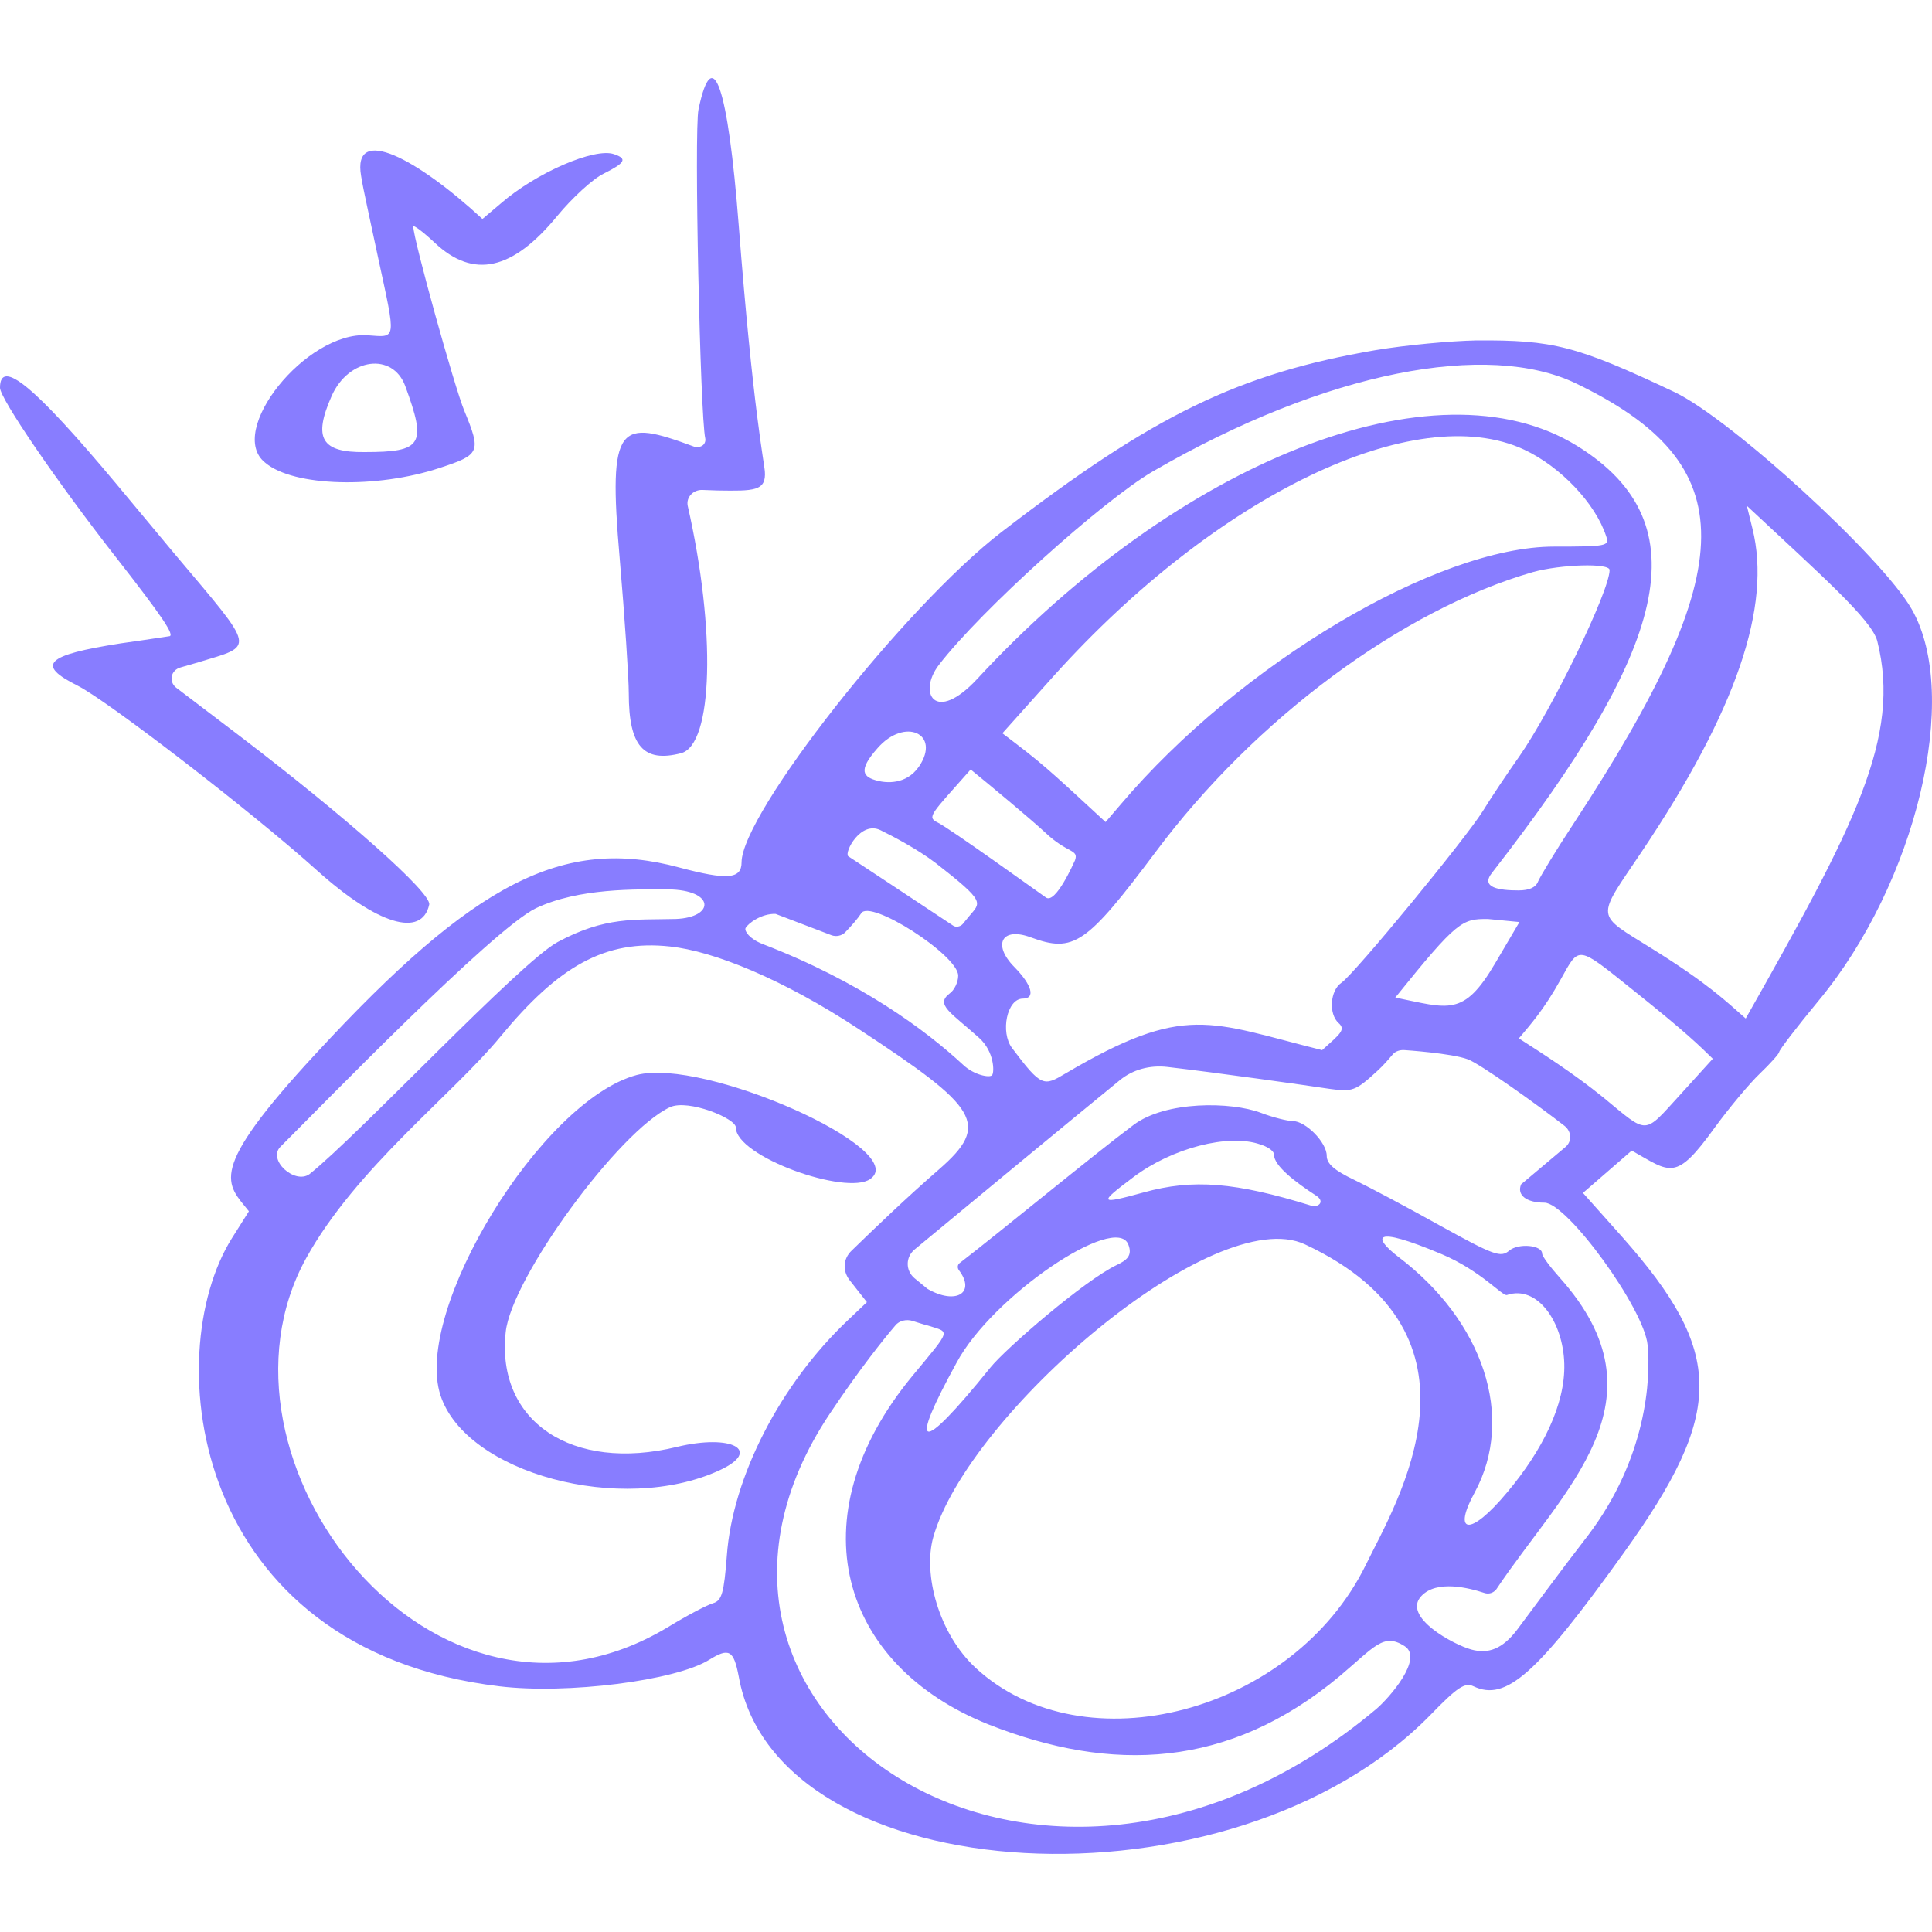
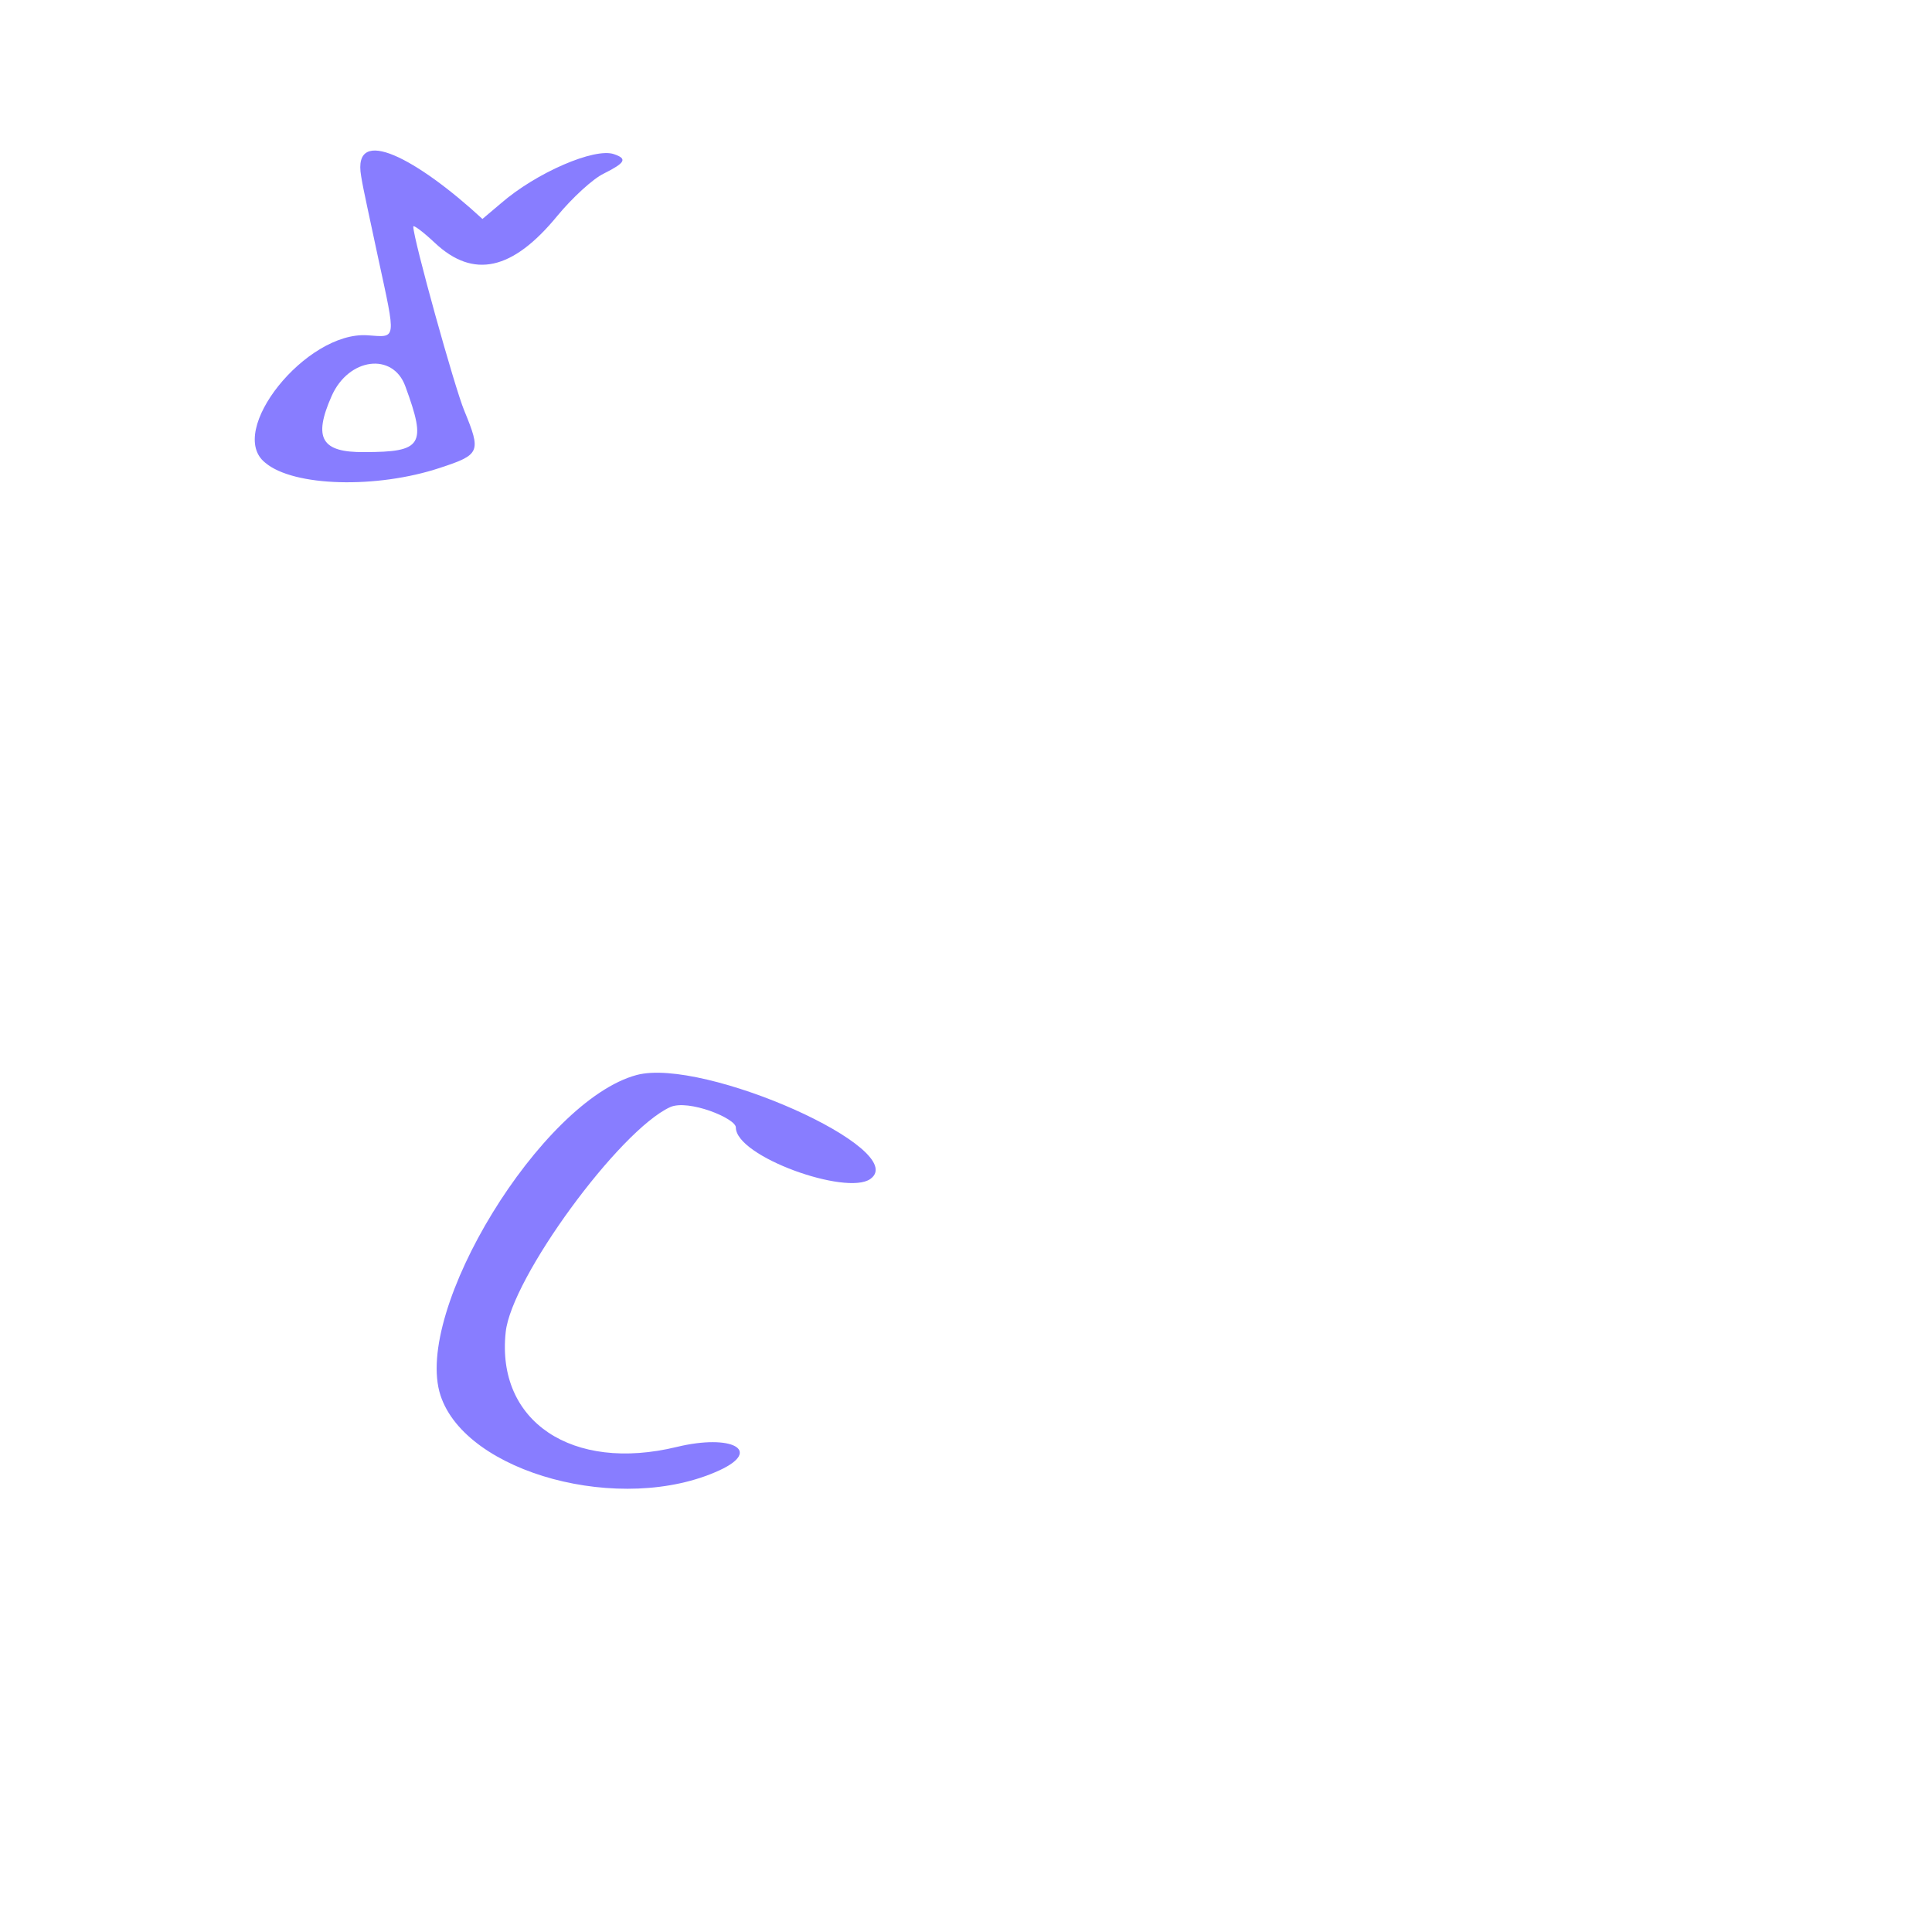
<svg xmlns="http://www.w3.org/2000/svg" width="24" height="24" viewBox="0 0 24 24" fill="none">
-   <path d="M7.698 6.936C7.761 7.671 7.811 8.425 7.811 8.615C7.811 9.268 7.994 9.477 8.459 9.357C8.86 9.255 8.895 7.829 8.543 6.283C8.522 6.181 8.606 6.086 8.719 6.086L8.916 6.093C9.36 6.099 9.522 6.105 9.501 5.852C9.494 5.75 9.353 5.079 9.177 2.803C9.043 1.067 8.853 0.516 8.677 1.359C8.621 1.625 8.698 5.174 8.761 5.446C8.768 5.478 8.754 5.516 8.726 5.535C8.698 5.554 8.656 5.56 8.621 5.548C7.691 5.205 7.55 5.237 7.698 6.936Z" fill="#887DFF" />
  <path d="M5.465 5.812C5.965 5.648 5.979 5.616 5.768 5.103C5.648 4.817 5.134 2.967 5.134 2.815C5.134 2.789 5.254 2.878 5.402 3.017C5.881 3.467 6.367 3.36 6.923 2.682C7.106 2.46 7.367 2.219 7.501 2.156C7.768 2.022 7.796 1.972 7.627 1.915C7.388 1.832 6.662 2.143 6.219 2.529L5.993 2.72C5.19 1.978 4.373 1.534 4.486 2.187C4.514 2.365 4.585 2.669 4.697 3.201C4.923 4.247 4.93 4.19 4.564 4.165C3.803 4.114 2.803 5.362 3.296 5.749C3.648 6.047 4.683 6.072 5.465 5.812ZM4.12 4.919C4.331 4.443 4.881 4.374 5.035 4.798C5.303 5.527 5.247 5.616 4.528 5.616C3.993 5.622 3.887 5.445 4.12 4.919Z" fill="#887DFF" />
-   <path d="M5.332 11.237C5.36 11.091 4.303 10.153 2.965 9.133L2.19 8.544C2.092 8.468 2.12 8.322 2.247 8.29L2.465 8.227C3.169 8.011 3.191 8.094 2.176 6.889L1.437 6.002C0.43 4.798 0 4.443 0 4.817C0 4.95 0.697 5.971 1.43 6.909C2.014 7.656 2.183 7.904 2.099 7.904C2.092 7.904 1.817 7.948 1.5 7.992C0.563 8.138 0.444 8.258 0.965 8.518C1.331 8.702 3.12 10.077 3.937 10.812C4.684 11.484 5.24 11.655 5.332 11.237Z" fill="#887DFF" />
-   <path d="M23.749 7.569C23.383 6.923 21.495 5.199 20.798 4.869C19.58 4.293 19.291 4.223 18.34 4.229C18.023 4.235 17.467 4.286 17.086 4.35C15.389 4.641 14.332 5.154 12.445 6.606C11.241 7.531 9.212 10.111 9.212 10.713C9.212 10.922 9.029 10.934 8.437 10.776C7.001 10.389 5.895 10.953 3.923 13.089C2.549 14.572 2.817 14.699 3.092 15.047L2.88 15.383C1.972 16.835 2.366 20.491 6.205 20.948C7.043 21.049 8.395 20.878 8.811 20.618C9.057 20.466 9.114 20.498 9.177 20.827C9.656 23.515 15.304 23.825 17.77 21.303C18.108 20.954 18.199 20.897 18.305 20.948C18.706 21.138 19.087 20.802 20.164 19.3C21.432 17.538 21.425 16.803 20.15 15.364L19.664 14.819L20.27 14.293C20.756 14.566 20.812 14.686 21.305 14.002C21.481 13.761 21.735 13.457 21.862 13.336C21.988 13.216 22.101 13.089 22.101 13.07C22.101 13.045 22.319 12.76 22.587 12.436C23.805 10.972 24.362 8.64 23.749 7.569ZM11.663 8.26C12.184 7.582 13.692 6.225 14.318 5.858C16.495 4.597 18.488 4.242 19.573 4.761C21.664 5.769 21.65 7.024 19.544 10.237C19.326 10.567 19.136 10.884 19.108 10.947C19.079 11.023 19.002 11.061 18.861 11.061C18.629 11.061 18.382 11.029 18.537 10.839C20.692 8.07 21.157 6.511 19.594 5.541C17.826 4.445 14.628 5.744 12.142 8.431C11.614 9.001 11.396 8.608 11.663 8.26ZM16.629 12.709C16.72 12.791 16.65 12.842 16.424 13.045C15.023 12.696 14.727 12.455 13.234 13.336C12.966 13.495 12.938 13.507 12.572 13.019C12.424 12.823 12.508 12.405 12.706 12.405C12.868 12.405 12.818 12.234 12.6 12.012C12.325 11.733 12.445 11.511 12.804 11.644C13.339 11.841 13.494 11.733 14.354 10.586C15.586 8.932 17.417 7.575 19.044 7.106C19.39 7.011 19.995 6.992 19.995 7.081C19.995 7.341 19.277 8.818 18.875 9.394C18.727 9.603 18.523 9.908 18.418 10.079C18.199 10.427 16.84 12.082 16.664 12.208C16.523 12.303 16.502 12.595 16.629 12.709ZM12.987 10.345C13.262 10.605 13.403 10.548 13.354 10.687C13.339 10.719 13.114 11.232 12.994 11.15C12.832 11.036 11.811 10.301 11.649 10.218C11.508 10.149 11.565 10.117 12.058 9.559C12.269 9.73 12.811 10.18 12.987 10.345ZM12.452 9.109L13.093 8.393C15.114 6.149 17.586 4.958 18.932 5.585C19.382 5.795 19.819 6.251 19.953 6.663C19.995 6.783 19.96 6.79 19.305 6.79C17.854 6.79 15.403 8.247 13.924 9.99L13.734 10.212C12.98 9.515 12.952 9.489 12.452 9.109ZM18.481 11.416L18.875 11.454L18.573 11.967C18.178 12.639 17.995 12.525 17.333 12.392C18.108 11.429 18.164 11.416 18.481 11.416ZM10.902 9.293C11.241 8.906 11.691 9.115 11.417 9.521C11.255 9.756 11.001 9.724 10.902 9.699C10.726 9.654 10.649 9.578 10.902 9.293ZM10.938 10.313C11.093 10.389 11.396 10.548 11.621 10.719C12.255 11.213 12.184 11.207 12.037 11.384L11.959 11.479C11.931 11.511 11.874 11.524 11.839 11.498C11.565 11.315 10.565 10.655 10.536 10.636C10.487 10.586 10.691 10.193 10.938 10.313ZM9.261 11.53C9.29 11.473 9.459 11.346 9.635 11.353L10.332 11.619C10.388 11.638 10.452 11.625 10.494 11.587C10.586 11.492 10.656 11.41 10.698 11.346C10.804 11.162 11.903 11.866 11.903 12.12C11.903 12.202 11.853 12.303 11.797 12.341C11.614 12.481 11.811 12.576 12.163 12.893C12.353 13.064 12.353 13.317 12.325 13.355C12.297 13.393 12.1 13.355 11.966 13.229C11.501 12.798 10.691 12.195 9.473 11.727C9.311 11.663 9.247 11.568 9.261 11.53ZM3.486 14.243C3.965 13.767 6.12 11.543 6.656 11.283C7.191 11.029 7.902 11.048 8.297 11.048C8.888 11.055 8.881 11.397 8.395 11.416C7.874 11.429 7.522 11.384 6.93 11.701C6.465 11.948 4.458 14.097 3.845 14.585C3.662 14.718 3.317 14.407 3.486 14.243ZM9.029 19.325C8.994 19.788 8.966 19.883 8.86 19.915C8.79 19.934 8.536 20.067 8.297 20.213C5.381 21.968 2.43 18.121 3.803 15.63C4.423 14.509 5.627 13.596 6.219 12.874C6.937 12.005 7.515 11.669 8.325 11.758C8.86 11.815 9.719 12.158 10.67 12.785C12.156 13.761 12.311 13.964 11.663 14.528C11.255 14.883 10.874 15.25 10.579 15.536C10.473 15.637 10.466 15.783 10.55 15.897L10.769 16.176L10.536 16.397C9.691 17.196 9.1 18.349 9.029 19.325ZM17.1 21.227C12.917 24.75 7.818 21.284 10.311 17.557C10.684 17 10.98 16.632 11.121 16.467C11.17 16.404 11.262 16.385 11.339 16.41C11.403 16.429 11.473 16.454 11.529 16.467C11.804 16.556 11.825 16.499 11.332 17.095C9.881 18.856 10.438 20.688 12.283 21.423C13.811 22.025 15.262 21.974 16.643 20.821C17.079 20.453 17.185 20.282 17.446 20.447C17.692 20.599 17.255 21.094 17.1 21.227ZM14.016 15.459C14.072 15.599 13.994 15.656 13.875 15.713C13.473 15.903 12.494 16.752 12.304 16.987C11.389 18.121 11.297 17.994 11.882 16.93C12.325 16.099 13.861 15.066 14.016 15.459ZM14.079 14.623C14.558 14.262 15.262 14.078 15.657 14.217C15.72 14.236 15.826 14.287 15.826 14.344C15.826 14.483 16.093 14.686 16.347 14.851C16.467 14.927 16.375 15.003 16.291 14.978C15.347 14.686 14.819 14.642 14.206 14.813C13.649 14.965 13.642 14.952 14.079 14.623ZM16.967 19.439C16.065 21.277 13.466 21.962 12.121 20.72C11.656 20.289 11.466 19.553 11.593 19.097C12.022 17.57 15.086 14.927 16.213 15.459C18.622 16.587 17.347 18.66 16.967 19.439ZM17.368 15.611C17.065 15.377 17.023 15.206 17.91 15.58C18.403 15.789 18.664 16.106 18.72 16.087C19.094 15.96 19.418 16.416 19.432 16.942C19.446 17.45 19.157 18.02 18.727 18.533C18.248 19.11 18.044 19.04 18.319 18.54C18.826 17.602 18.425 16.41 17.368 15.611ZM20.467 16.708C20.509 17.133 20.453 18.115 19.728 19.072C19.418 19.471 19.009 20.029 18.847 20.244C18.664 20.485 18.488 20.549 18.277 20.491C18.065 20.434 17.41 20.086 17.657 19.826C17.847 19.623 18.248 19.725 18.439 19.788C18.495 19.807 18.551 19.788 18.587 19.744C19.425 18.489 20.742 17.399 19.375 15.871C19.256 15.738 19.157 15.605 19.157 15.573C19.157 15.466 18.861 15.44 18.748 15.536C18.643 15.624 18.565 15.599 17.889 15.225C17.481 14.997 17.002 14.743 16.819 14.655C16.579 14.54 16.481 14.458 16.481 14.357C16.481 14.192 16.22 13.926 16.058 13.926C15.995 13.926 15.812 13.881 15.664 13.824C15.297 13.685 14.48 13.672 14.079 13.976C13.586 14.344 12.396 15.326 11.924 15.688C11.896 15.707 11.889 15.745 11.91 15.776C12.128 16.061 11.874 16.214 11.522 16.011L11.36 15.878C11.248 15.783 11.248 15.618 11.36 15.523C11.903 15.073 13.297 13.919 13.91 13.419C14.072 13.286 14.283 13.229 14.502 13.254C15.107 13.324 16.227 13.482 16.523 13.527C16.798 13.565 16.84 13.552 17.108 13.305C17.192 13.229 17.255 13.152 17.298 13.102C17.333 13.057 17.396 13.039 17.453 13.045C17.453 13.045 18.03 13.083 18.234 13.159C18.389 13.216 19.115 13.736 19.439 13.989C19.523 14.059 19.53 14.179 19.446 14.249L18.896 14.712C18.84 14.845 18.96 14.94 19.185 14.94C19.467 14.94 20.425 16.258 20.467 16.708ZM20.869 13.602C20.411 14.103 20.481 14.097 19.918 13.634C19.544 13.33 19.143 13.076 18.868 12.899C19.016 12.722 19.178 12.544 19.389 12.164C19.622 11.746 19.587 11.739 20.284 12.297C20.967 12.842 21.108 12.988 21.277 13.152L20.869 13.602ZM21.686 12.652C21.439 12.436 21.221 12.221 20.53 11.79C19.812 11.34 19.819 11.435 20.39 10.586C21.573 8.824 22.009 7.531 21.77 6.568L21.7 6.283C22.622 7.144 23.249 7.696 23.32 7.962C23.622 9.16 23.038 10.263 21.686 12.652Z" fill="#887DFF" />
  <path d="M8.325 13.753C8.55 13.652 9.141 13.892 9.141 14.006C9.141 14.368 10.515 14.856 10.811 14.646C11.325 14.285 8.74 13.132 7.909 13.354C6.726 13.671 5.127 16.282 5.472 17.334C5.789 18.303 7.726 18.823 8.937 18.265C9.473 18.018 9.092 17.809 8.409 17.974C7.106 18.291 6.162 17.657 6.282 16.548C6.352 15.876 7.691 14.044 8.325 13.753Z" fill="#887DFF" />
</svg>